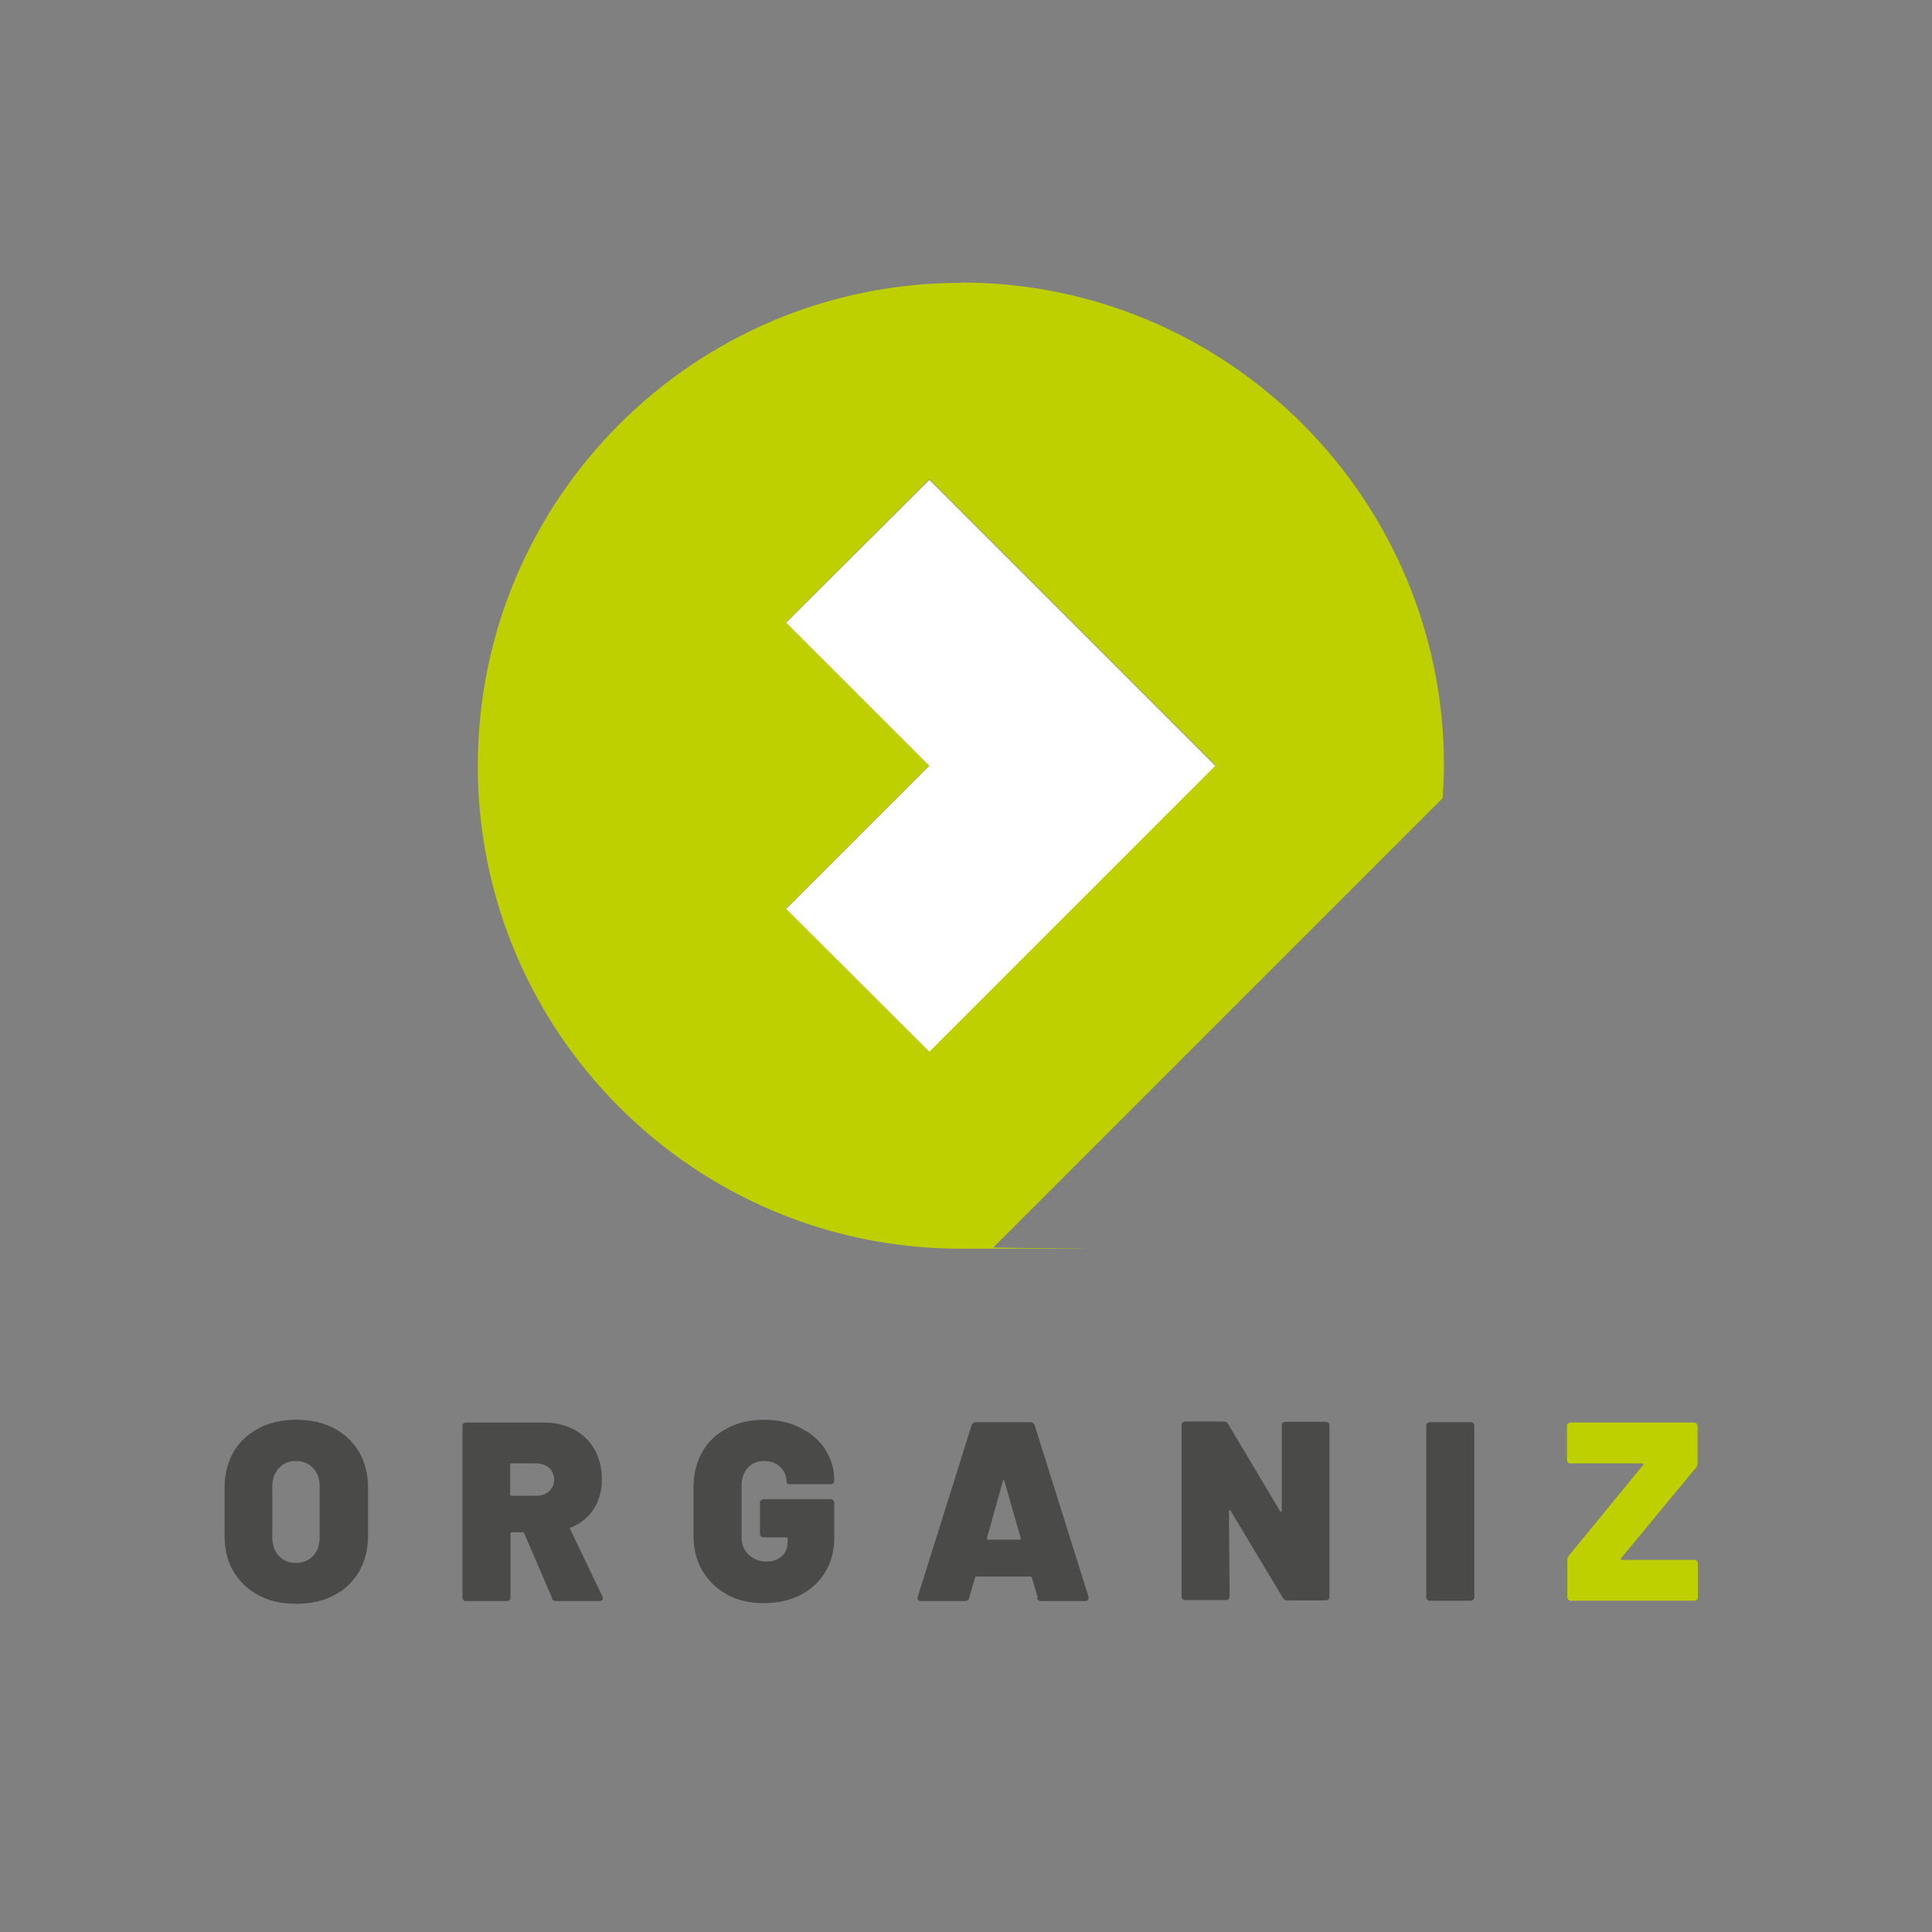
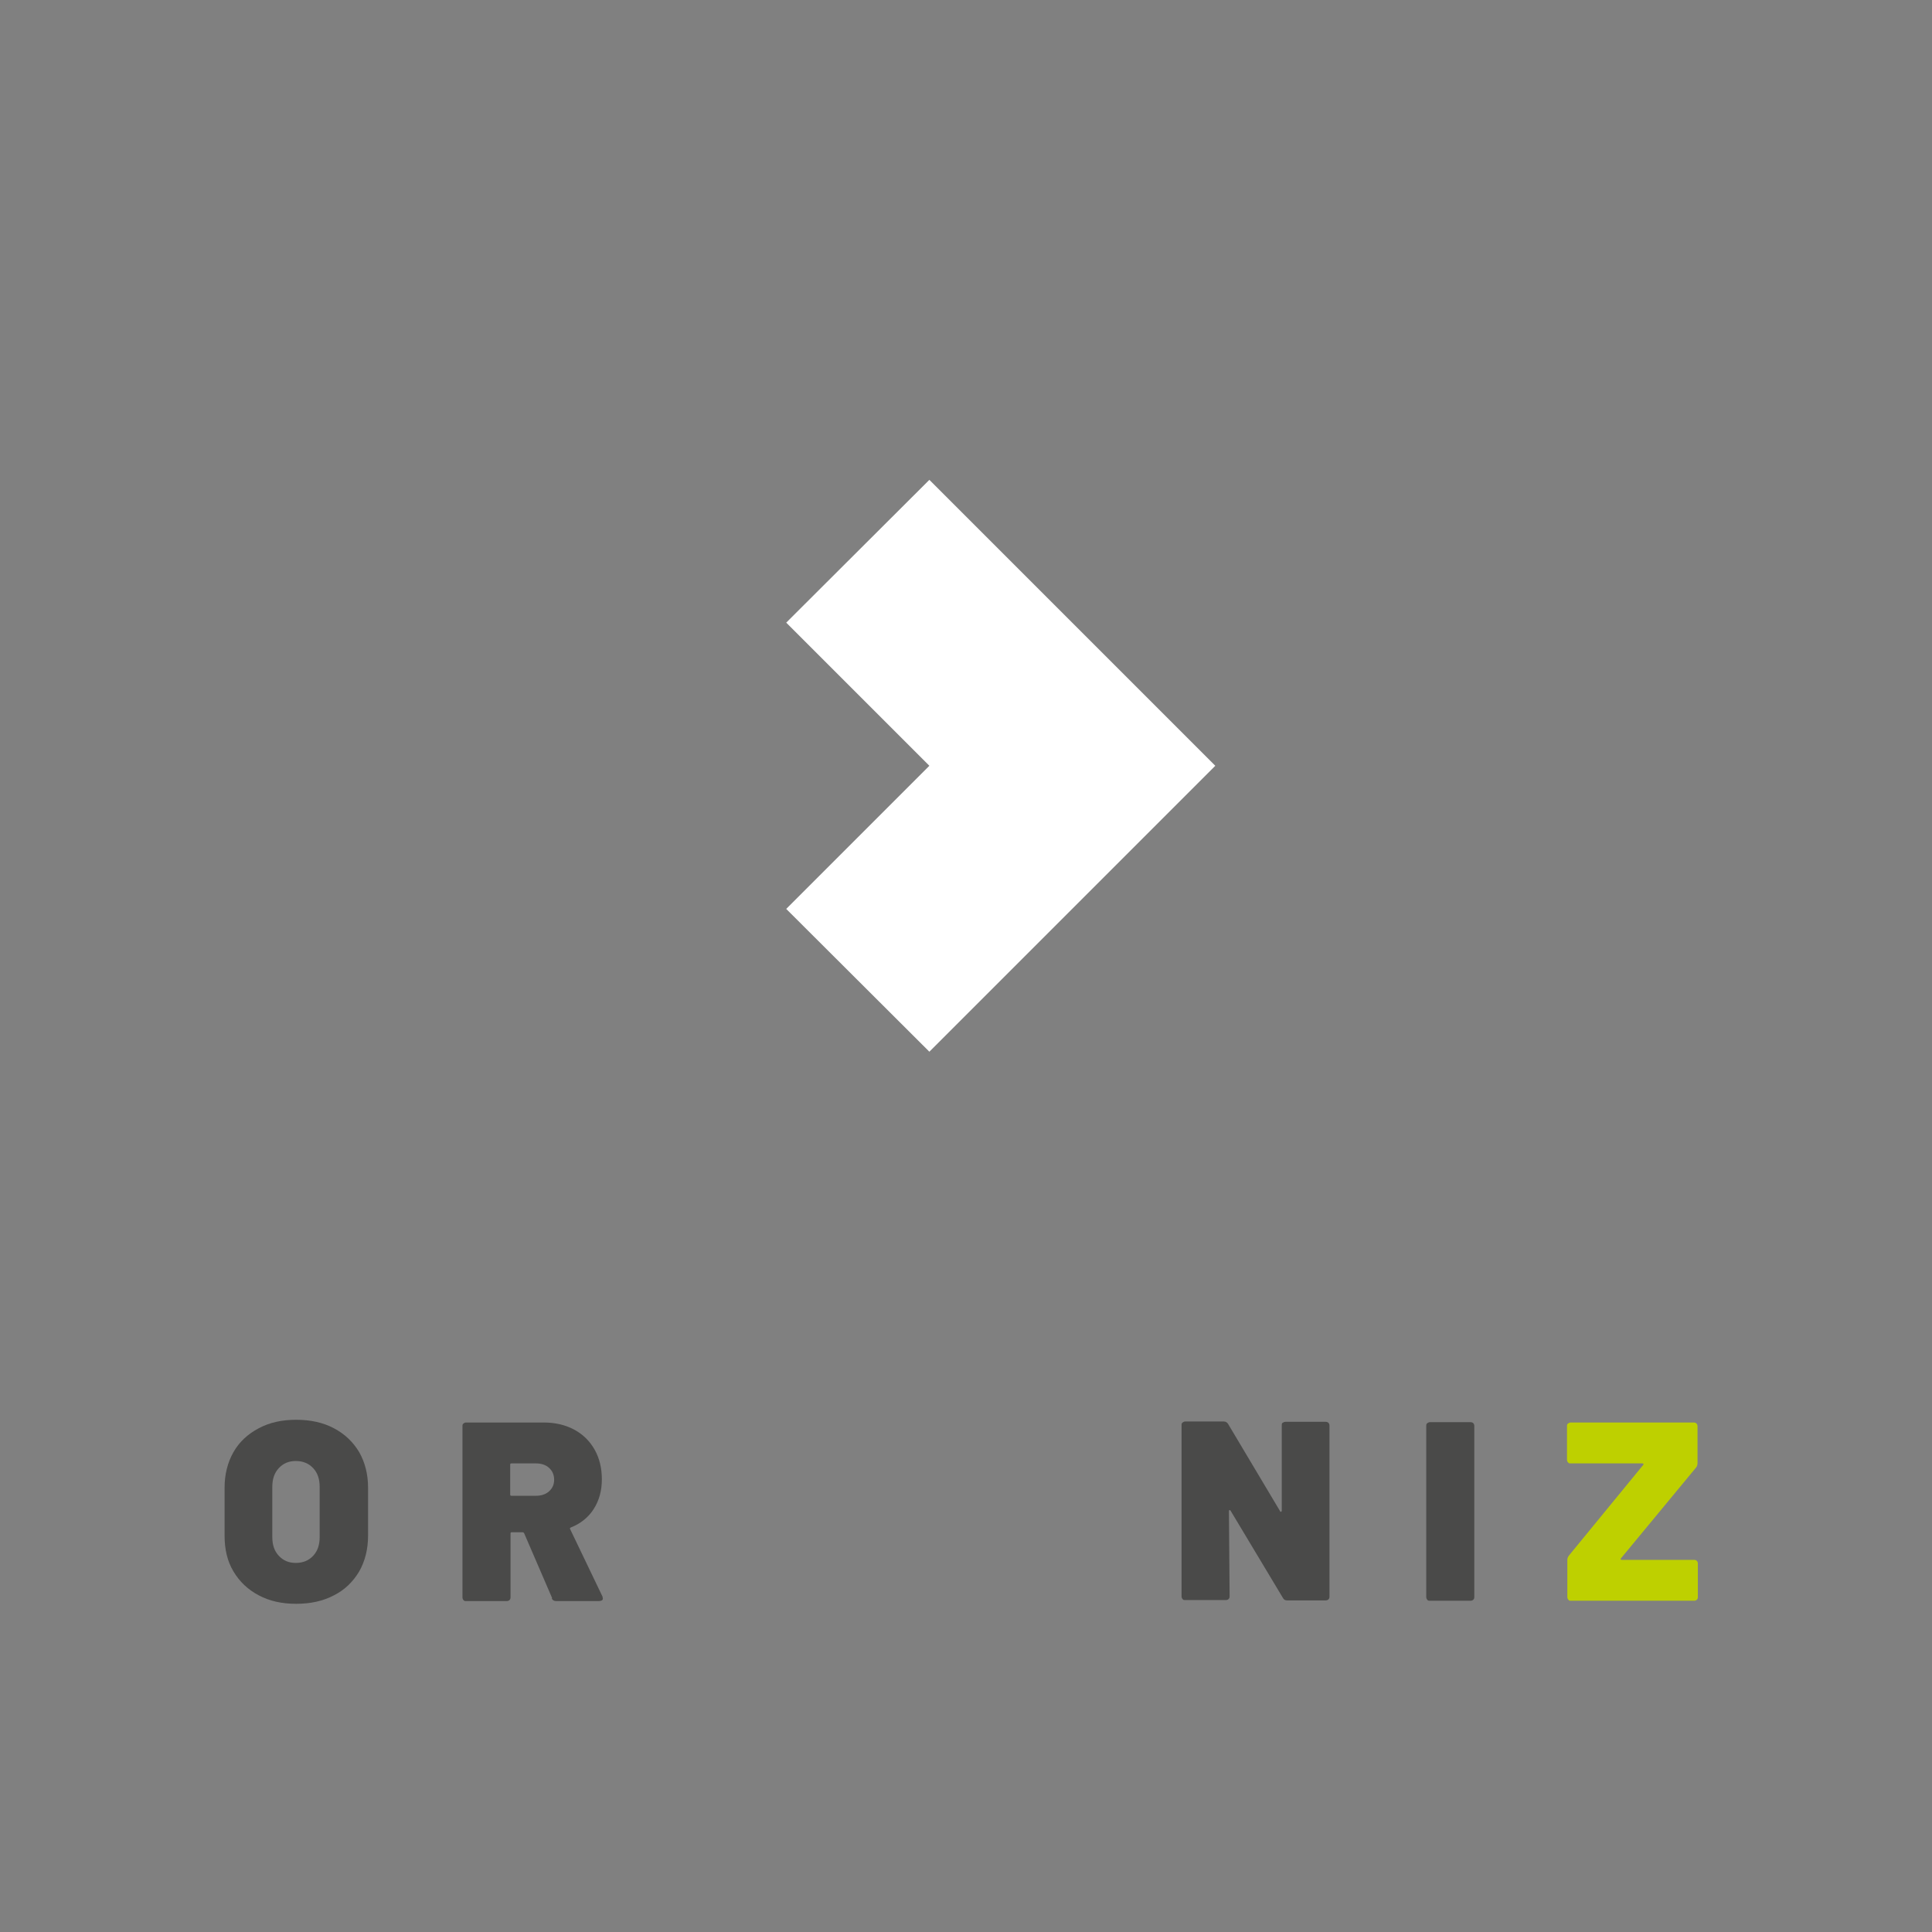
<svg xmlns="http://www.w3.org/2000/svg" id="Calque_1" version="1.1" viewBox="0 0 566.9 566.9">
  <rect x="0" y="0" width="566.9" height="566.9" fill="#808080" stroke="none" />
  <defs>
    <style>
      .st0 {
        fill: #bed000;
      }

      .st1 {
        fill: #fff;
      }

      .st2 {
        fill: #4a4a49;
      }
    </style>
  </defs>
  <g>
    <path class="st2" d="M75.9,468.1c-3.2-1.7-5.6-4-7.4-7-1.8-3-2.6-6.5-2.6-10.5v-14.1c0-3.9.9-7.4,2.6-10.4,1.7-3,4.2-5.3,7.4-7,3.2-1.7,6.8-2.5,11-2.5s7.9.8,11.1,2.5c3.2,1.7,5.6,4,7.4,7,1.7,3,2.6,6.5,2.6,10.4v14.1c0,4-.9,7.5-2.6,10.5-1.8,3-4.2,5.4-7.4,7-3.2,1.7-6.9,2.5-11.1,2.5s-7.8-.8-11-2.5ZM91.9,456.5c1.3-1.4,1.9-3.2,1.9-5.5v-14.7c0-2.3-.6-4.1-1.9-5.5-1.3-1.4-3-2.1-5.1-2.1s-3.7.7-5,2.1c-1.3,1.4-1.9,3.2-1.9,5.5v14.7c0,2.3.6,4.1,1.9,5.5,1.3,1.4,2.9,2.1,5,2.1s3.8-.7,5.1-2.1Z" />
    <path class="st2" d="M162,468.9l-8.2-19c-.1-.2-.3-.3-.5-.3h-3.1c-.3,0-.4.1-.4.4v18.7c0,.4-.1.6-.3.8-.2.2-.5.3-.8.3h-11.9c-.4,0-.6,0-.8-.3-.2-.2-.3-.5-.3-.8v-50.2c0-.3,0-.6.3-.8.2-.2.5-.3.8-.3h22.7c3.4,0,6.4.7,9,2.1,2.6,1.4,4.6,3.4,6,5.9,1.4,2.5,2.1,5.4,2.1,8.7s-.8,6.2-2.4,8.7c-1.6,2.5-3.9,4.3-6.7,5.4-.3.1-.3.3-.2.5l9.5,19.8c0,.3.1.5.1.5,0,.3-.1.5-.3.6-.2.1-.5.2-.8.2h-12.6c-.7,0-1.1-.3-1.3-.8ZM149.7,429.7v8.8c0,.3.1.4.4.4h7.1c1.6,0,2.9-.4,3.9-1.3,1-.9,1.5-2,1.5-3.4s-.5-2.6-1.5-3.5c-1-.9-2.3-1.3-3.9-1.3h-7.1c-.3,0-.4.1-.4.4Z" />
-     <path class="st2" d="M213.4,467.9c-3.1-1.7-5.5-4-7.3-7s-2.6-6.5-2.6-10.4v-14.2c0-3.9.9-7.3,2.6-10.3,1.7-3,4.1-5.3,7.3-6.9,3.1-1.7,6.7-2.5,10.8-2.5s7.6.8,10.7,2.4c3.2,1.6,5.6,3.7,7.3,6.4,1.7,2.7,2.6,5.7,2.6,8.9h0c0,.4-.1.7-.3.9s-.5.3-.8.3h-11.8c-.8,0-1.1-.2-1.1-.7,0-1.6-.6-3.1-1.8-4.3-1.2-1.2-2.8-1.8-4.8-1.8s-3.6.7-4.8,2c-1.2,1.3-1.8,3.1-1.8,5.3v15c0,2.2.7,3.9,2.1,5.2,1.4,1.3,3.1,2,5.1,2s3.4-.5,4.5-1.5c1.2-1,1.8-2.4,1.8-4.2v-1c0-.2-.1-.4-.4-.4h-6.6c-.4,0-.6,0-.8-.3-.2-.2-.3-.5-.3-.8v-9c0-.3,0-.6.3-.8s.5-.3.8-.3h19.6c.3,0,.6.1.8.3.2.2.3.5.3.8v10.3c0,3.7-.9,7-2.6,9.9-1.7,2.9-4.2,5.2-7.3,6.8-3.1,1.6-6.7,2.4-10.8,2.4s-7.7-.8-10.8-2.5Z" />
-     <path class="st2" d="M304.5,468.8l-1.7-5.9c-.1-.2-.2-.3-.4-.3h-15.9c-.2,0-.3.1-.4.3l-1.7,5.9c-.1.7-.6,1-1.3,1h-12.8c-.9,0-1.2-.4-1-1.3l15.8-50.3c.2-.6.6-.9,1.3-.9h15.9c.6,0,1.1.3,1.3.9l15.8,50.3c0,.1,0,.3,0,.5,0,.6-.4.8-1.1.8h-12.8c-.7,0-1.1-.3-1.3-1ZM289.8,451.8h9.4c.3,0,.4-.2.3-.5l-4.8-16.8c0-.2-.1-.2-.2-.2s-.2,0-.2.2l-4.7,16.8c0,.3,0,.5.3.5Z" />
    <path class="st2" d="M376.4,417.5c.2-.2.5-.3.8-.3h11.8c.3,0,.6.1.8.3.2.2.3.5.3.8v50.2c0,.4-.1.6-.3.8s-.5.3-.8.3h-11.3c-.6,0-1-.2-1.3-.8l-15.3-25.5c-.1-.2-.2-.2-.3-.2-.1,0-.2.1-.2.3l.2,25c0,.4-.1.6-.3.8s-.5.3-.8.3h-11.9c-.4,0-.6,0-.8-.3-.2-.2-.3-.5-.3-.8v-50.2c0-.3,0-.6.3-.8s.5-.3.8-.3h11.3c.6,0,1,.3,1.3.8l15.2,25.5c0,.2.2.2.3.2,0,0,.2-.1.2-.3v-25c0-.3,0-.6.2-.8Z" />
    <path class="st2" d="M418.8,469.4c-.2-.2-.3-.5-.3-.8v-50.2c0-.3,0-.6.3-.8s.5-.3.8-.3h11.9c.3,0,.6.1.8.3.2.2.3.5.3.8v50.2c0,.4-.1.6-.3.8s-.5.3-.8.3h-11.9c-.4,0-.6,0-.8-.3Z" />
    <path class="st0" d="M460.2,469.4c-.2-.2-.3-.5-.3-.8v-10.9c0-.5.2-.9.5-1.3l21.8-26.6c0,0,.1-.2,0-.3,0,0-.1-.1-.3-.1h-21c-.4,0-.6,0-.8-.3-.2-.2-.3-.5-.3-.8v-9.8c0-.3,0-.6.3-.8s.5-.3.8-.3h36.1c.3,0,.6.1.8.3.2.2.3.5.3.8v10.8c0,.6-.2,1.1-.5,1.4l-22,26.6c-.1.1-.1.2,0,.3,0,.1.2.1.3.1h21.2c.3,0,.6.1.8.3.2.2.3.5.3.8v9.8c0,.4-.1.6-.3.8s-.5.3-.8.3h-36.1c-.4,0-.6,0-.8-.3Z" />
  </g>
  <g>
-     <path class="st0" d="M281.9,83c-78.3,0-141.7,63.5-141.7,141.7s63.5,141.7,141.7,141.7,6.4-.1,9.6-.4l131.8-131.8c.2-3.2.4-6.4.4-9.6,0-78.3-63.5-141.7-141.7-141.7ZM272.7,308.6l-42-42,42-42-42-42,42-42,83.9,83.9-83.9,83.9Z" />
    <polygon class="st1" points="230.7 182.7 272.7 224.7 230.7 266.7 272.7 308.6 356.6 224.7 272.7 140.8 230.7 182.7" />
  </g>
</svg>